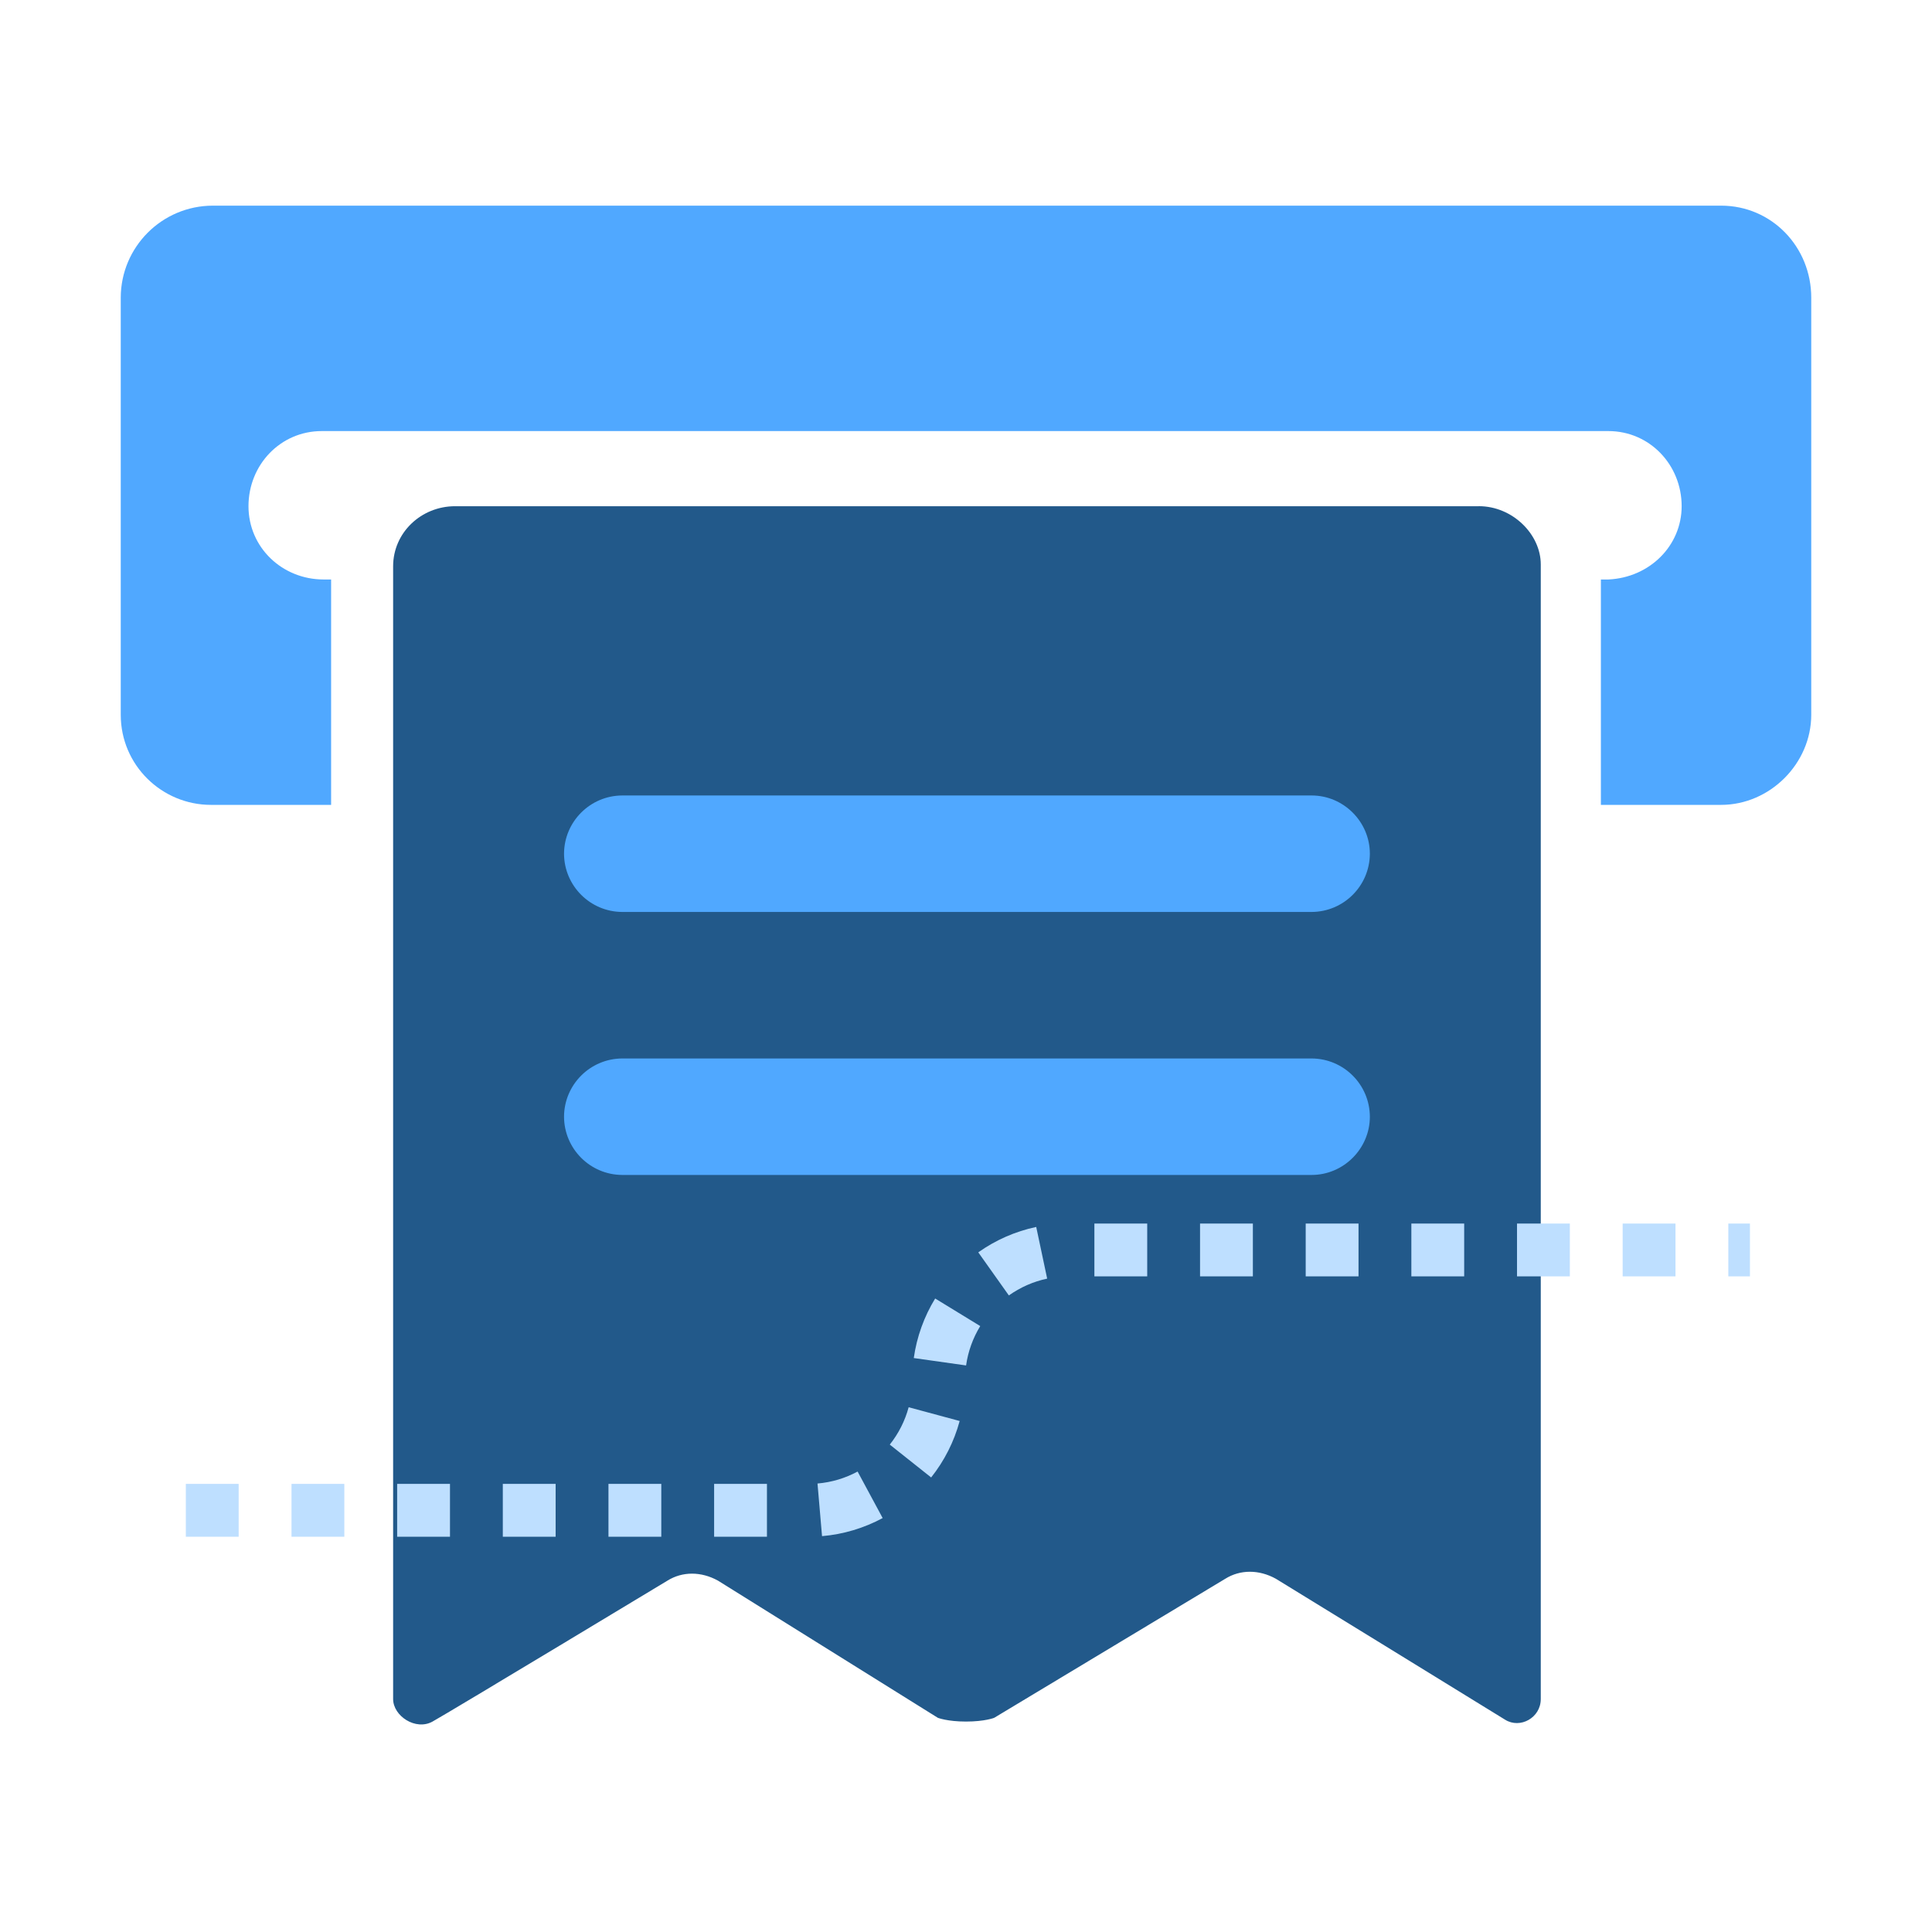
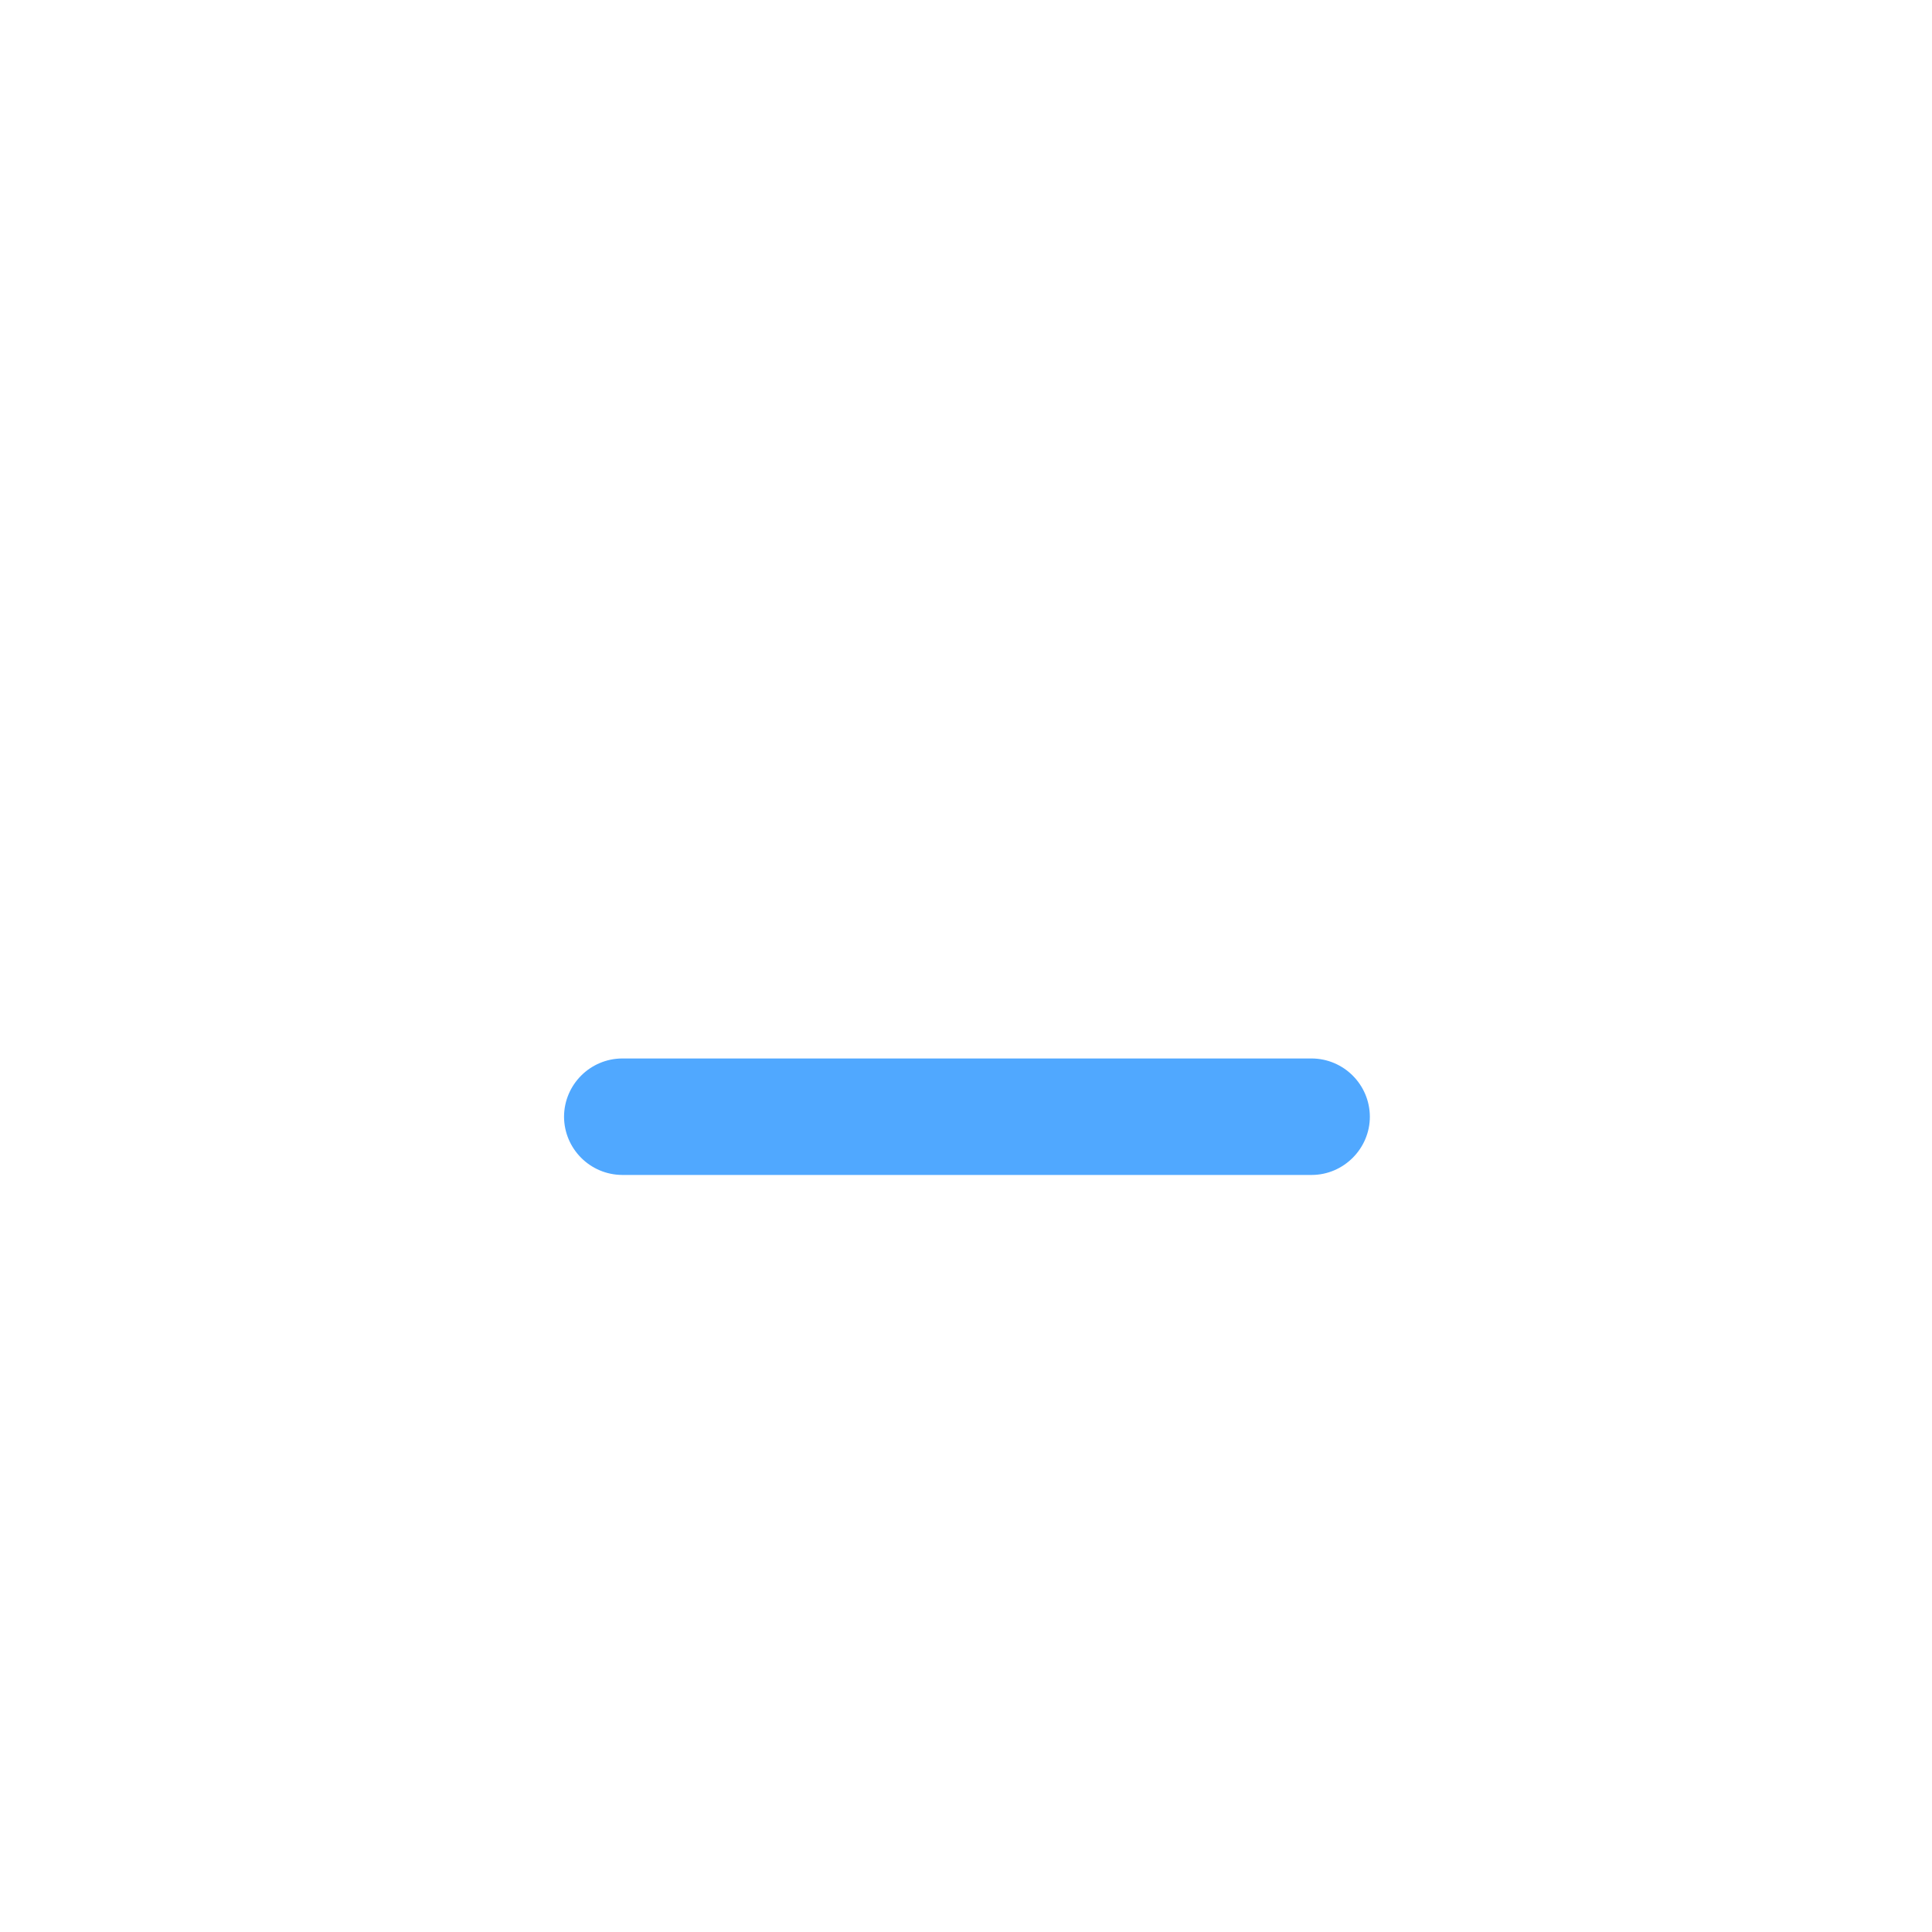
<svg xmlns="http://www.w3.org/2000/svg" width="1024px" height="1024px" viewBox="0 0 1024 1024" version="1.1">
  <title>昆山茂顺-应用场景-1</title>
  <g id="昆山茂顺-应用场景-1" stroke="none" stroke-width="1" fill="none" fill-rule="evenodd">
-     <path d="M912.207,109 L112.796,109 C85.87,109.039 64.049,130.854 64,157.782 L64,378.822 C64,405.704 85.898,426.6 111.793,426.6 L175.498,426.6 L175.498,307.137 L171.52,307.137 C149.622,307.137 131.702,290.201 131.702,268.302 C131.702,246.402 148.618,228.481 170.516,228.481 L852.48,228.481 C874.378,228.481 891.313,246.402 891.313,268.302 C891.313,289.216 874.378,306.133 852.48,307.137 L848.502,307.137 L848.502,426.6 L912.207,426.6 C938.102,426.6 960,404.7 960,378.822 L960,157.782 C960,130.9 939.087,109 912.207,109 Z" id="路径" fill="#50A8FF" fill-rule="nonzero" />
-     <path d="M783.793,268.302 L241.211,268.302 C223.291,268.302 208.364,282.244 208.364,300.166 L208.364,900.527 C208.364,909.487 220.298,917.444 229.258,912.462 C238.218,907.498 353.713,837.802 353.713,837.802 C361.669,832.82 371.633,832.82 380.593,837.802 L497.073,910.473 C497.073,910.473 502.054,912.462 512,912.462 C521.964,912.462 526.927,910.491 526.927,910.491 L649.393,836.799 C657.349,831.817 667.313,831.817 676.273,836.799 C676.273,836.799 789.76,906.494 797.734,911.477 C805.691,916.459 816.64,910.473 816.64,900.527 L816.64,299.144 C816.64,283.212 801.713,268.284 783.793,268.284 L783.793,268.302 Z" id="形状" fill="#22598A" fill-rule="nonzero" />
    <path d="M695.178,622.748 L329.807,622.748 C312.79,622.669 299.018,608.888 298.949,591.869 C299.028,574.858 312.797,561.088 329.807,561.009 L695.196,561.009 C712.206,561.088 725.976,574.858 726.054,591.869 C726.054,608.805 712.113,622.748 695.178,622.748 Z" id="路径" fill="#50A8FF" />
-     <path d="M98.5,814.5 L126.5,814.5 L126.5,786.5 L98.5,786.5 L98.5,814.5 Z M154.5,814.5 L182.5,814.5 L182.5,786.5 L154.5,786.5 L154.5,814.5 Z M210.5,814.5 L238.5,814.5 L238.5,786.5 L210.5,786.5 L210.5,814.5 Z M266.5,814.5 L294.5,814.5 L294.5,786.5 L266.5,786.5 L266.5,814.5 Z M322.5,814.5 L350.5,814.5 L350.5,786.5 L322.5,786.5 L322.5,814.5 Z M378.5,814.5 L406.5,814.5 L406.5,786.5 L378.5,786.5 L378.5,814.5 Z M435.696,814.192 C447.042,813.215 457.94,809.935 467.831,804.605 L454.547,779.957 C448.005,783.482 440.808,785.648 433.295,786.295 L435.696,814.192 Z M493.528,783.083 C500.535,774.259 505.693,764.091 508.642,753.159 L481.608,745.868 C479.659,753.093 476.246,759.821 471.601,765.67 L493.528,783.083 Z M512.045,723.713 C513.097,716.271 515.657,709.197 519.542,702.846 L495.658,688.233 C489.787,697.829 485.912,708.54 484.321,719.793 L512.045,723.713 Z M534.715,686.608 C540.798,682.29 547.692,679.25 555.023,677.696 L549.217,650.305 C538.123,652.657 527.695,657.256 518.51,663.773 L534.715,686.608 Z M580.048,676.5 L608.048,676.5 L608.048,648.5 L580.048,648.5 L580.048,676.5 Z M636.048,676.5 L664.048,676.5 L664.048,648.5 L636.048,648.5 L636.048,676.5 Z M692.048,676.5 L720.048,676.5 L720.048,648.5 L692.048,648.5 L692.048,676.5 Z M748.048,676.5 L776.048,676.5 L776.048,648.5 L748.048,648.5 L748.048,676.5 Z M804.048,676.5 L832.048,676.5 L832.048,648.5 L804.048,648.5 L804.048,676.5 Z M860.048,676.5 L888.048,676.5 L888.048,648.5 L860.048,648.5 L860.048,676.5 Z M916.048,676.5 L927.5,676.5 L927.5,648.5 L916.048,648.5 L916.048,676.5 Z" id="直线备份" fill="#BEDFFF" fill-rule="nonzero" />
-     <path d="M695.178,483.356 L329.807,483.356 C312.797,483.278 299.028,469.507 298.949,452.496 C299.018,435.478 312.79,421.696 329.807,421.618 L695.196,421.618 C712.113,421.618 726.054,435.561 726.054,452.496 C725.976,469.514 712.195,483.288 695.178,483.356 L695.178,483.356 Z" id="路径" fill="#50A8FF" />
  </g>
</svg>